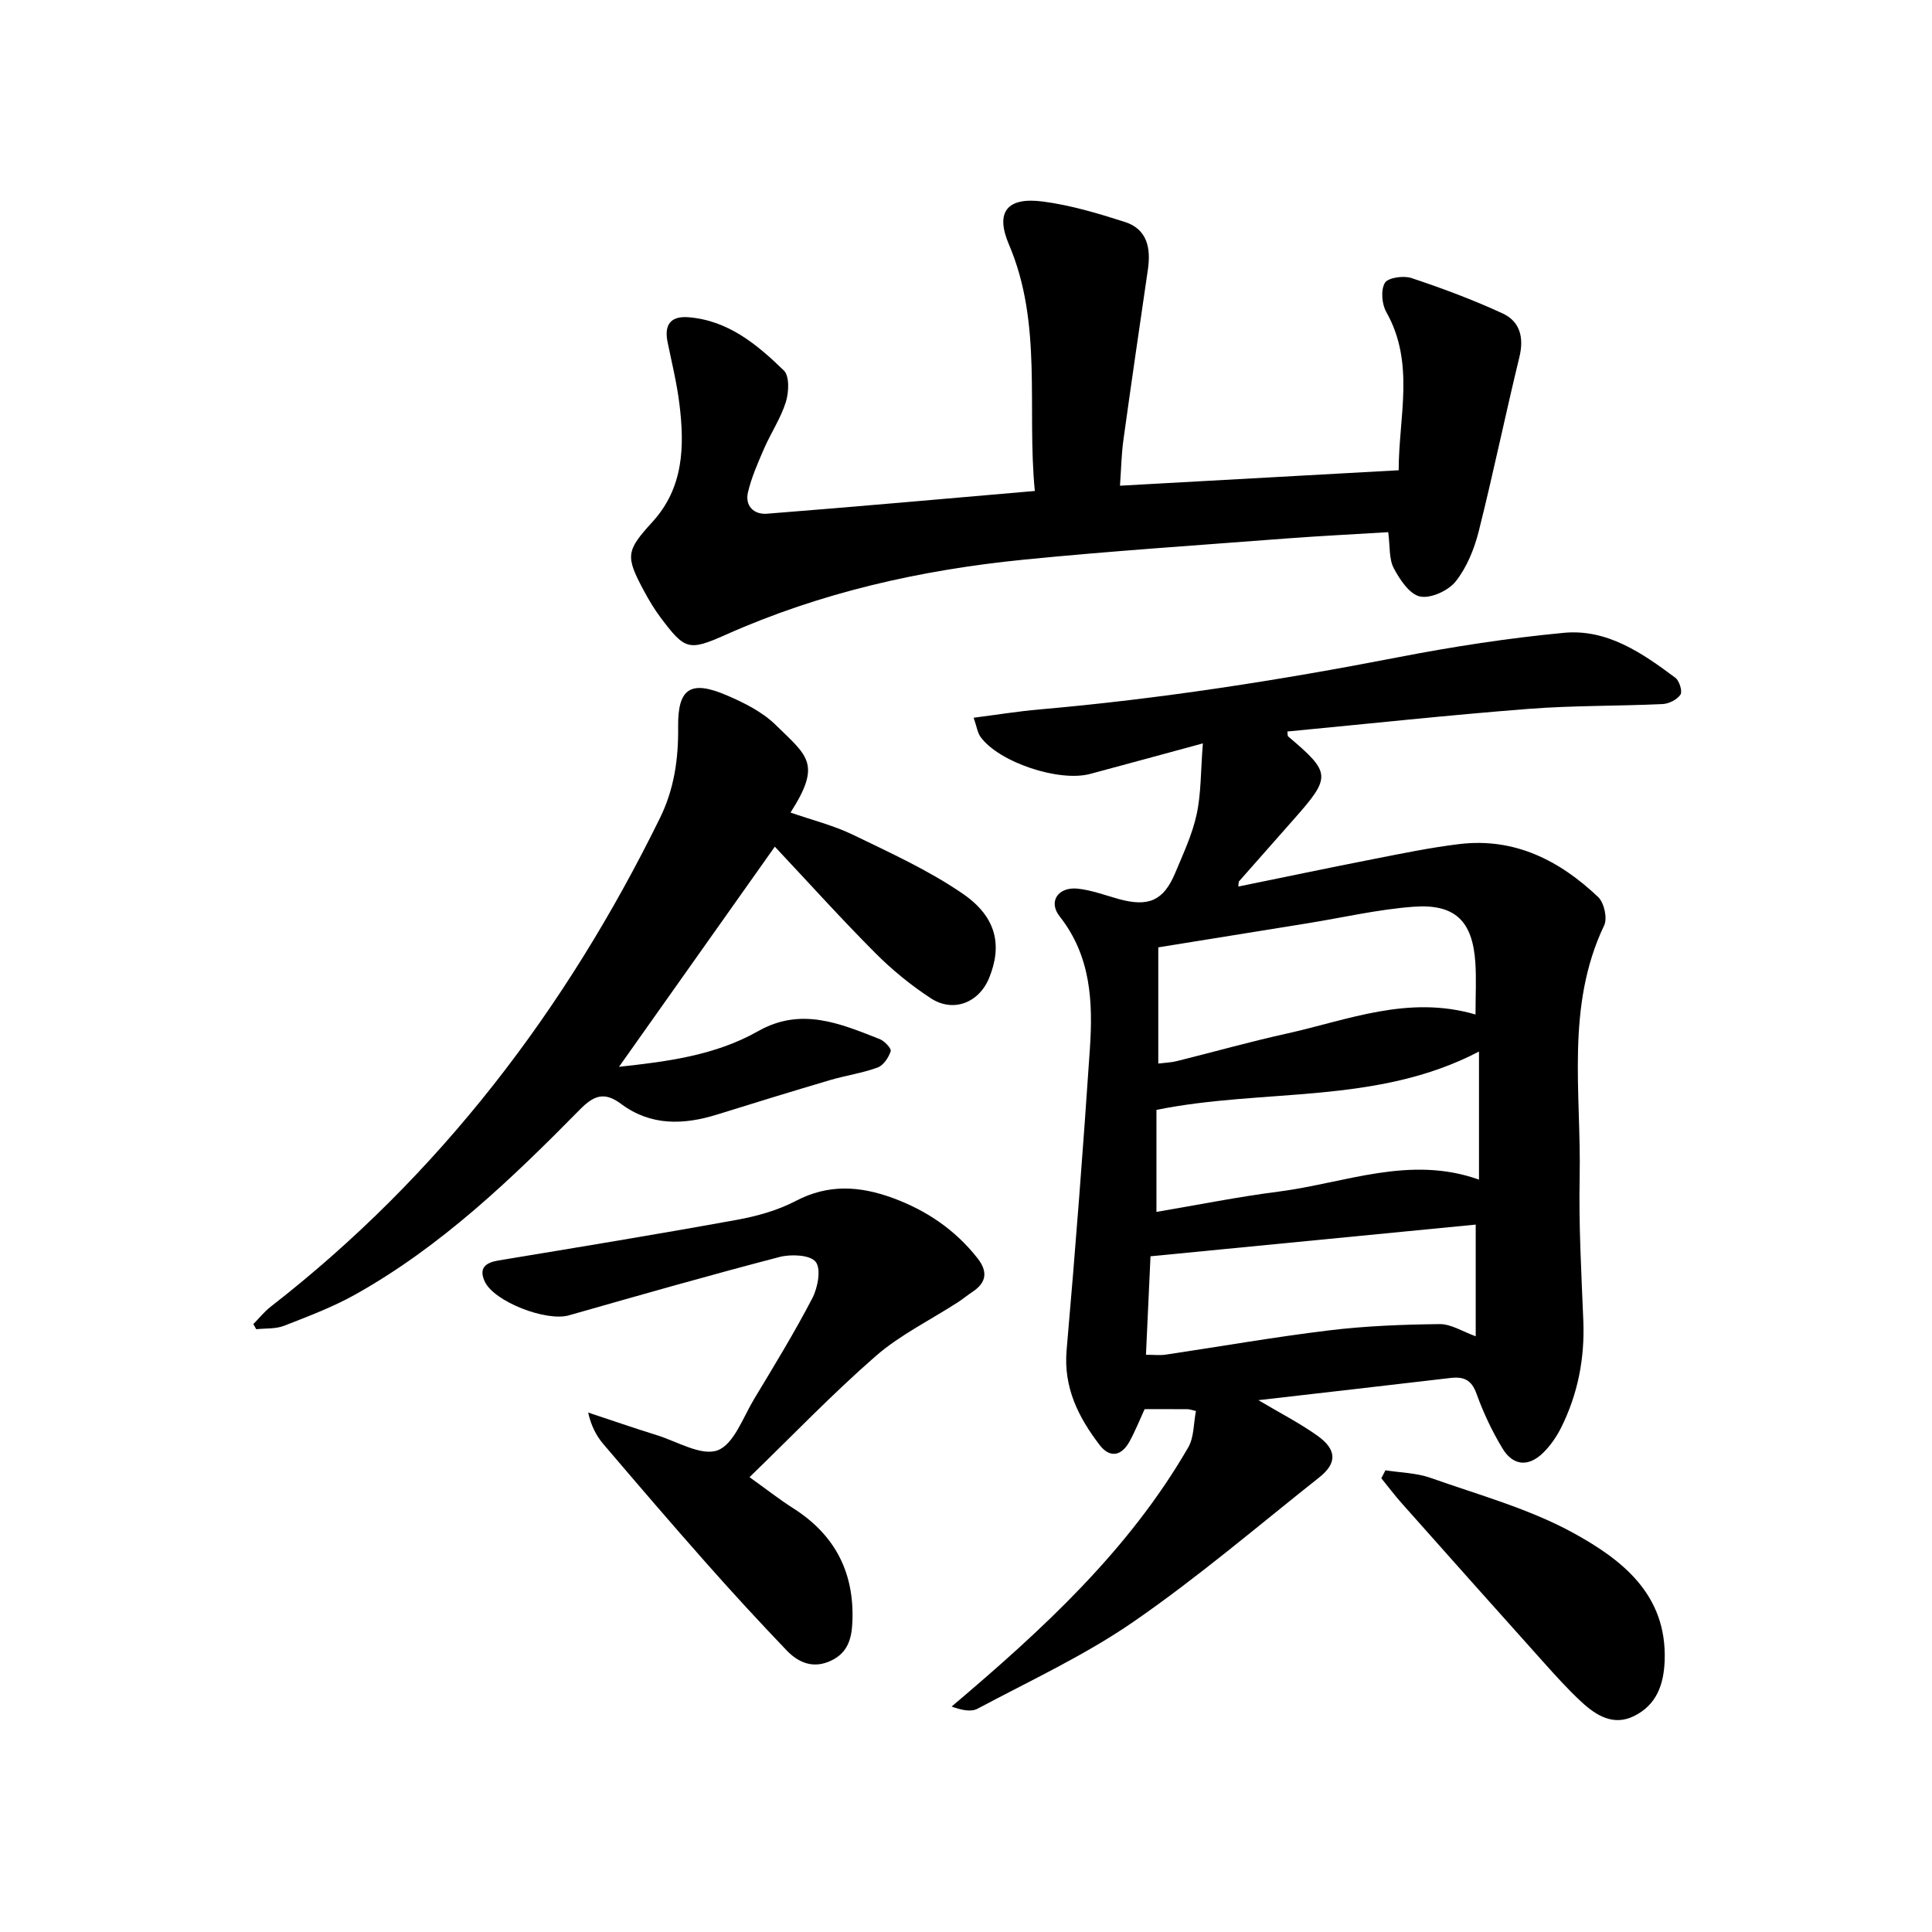
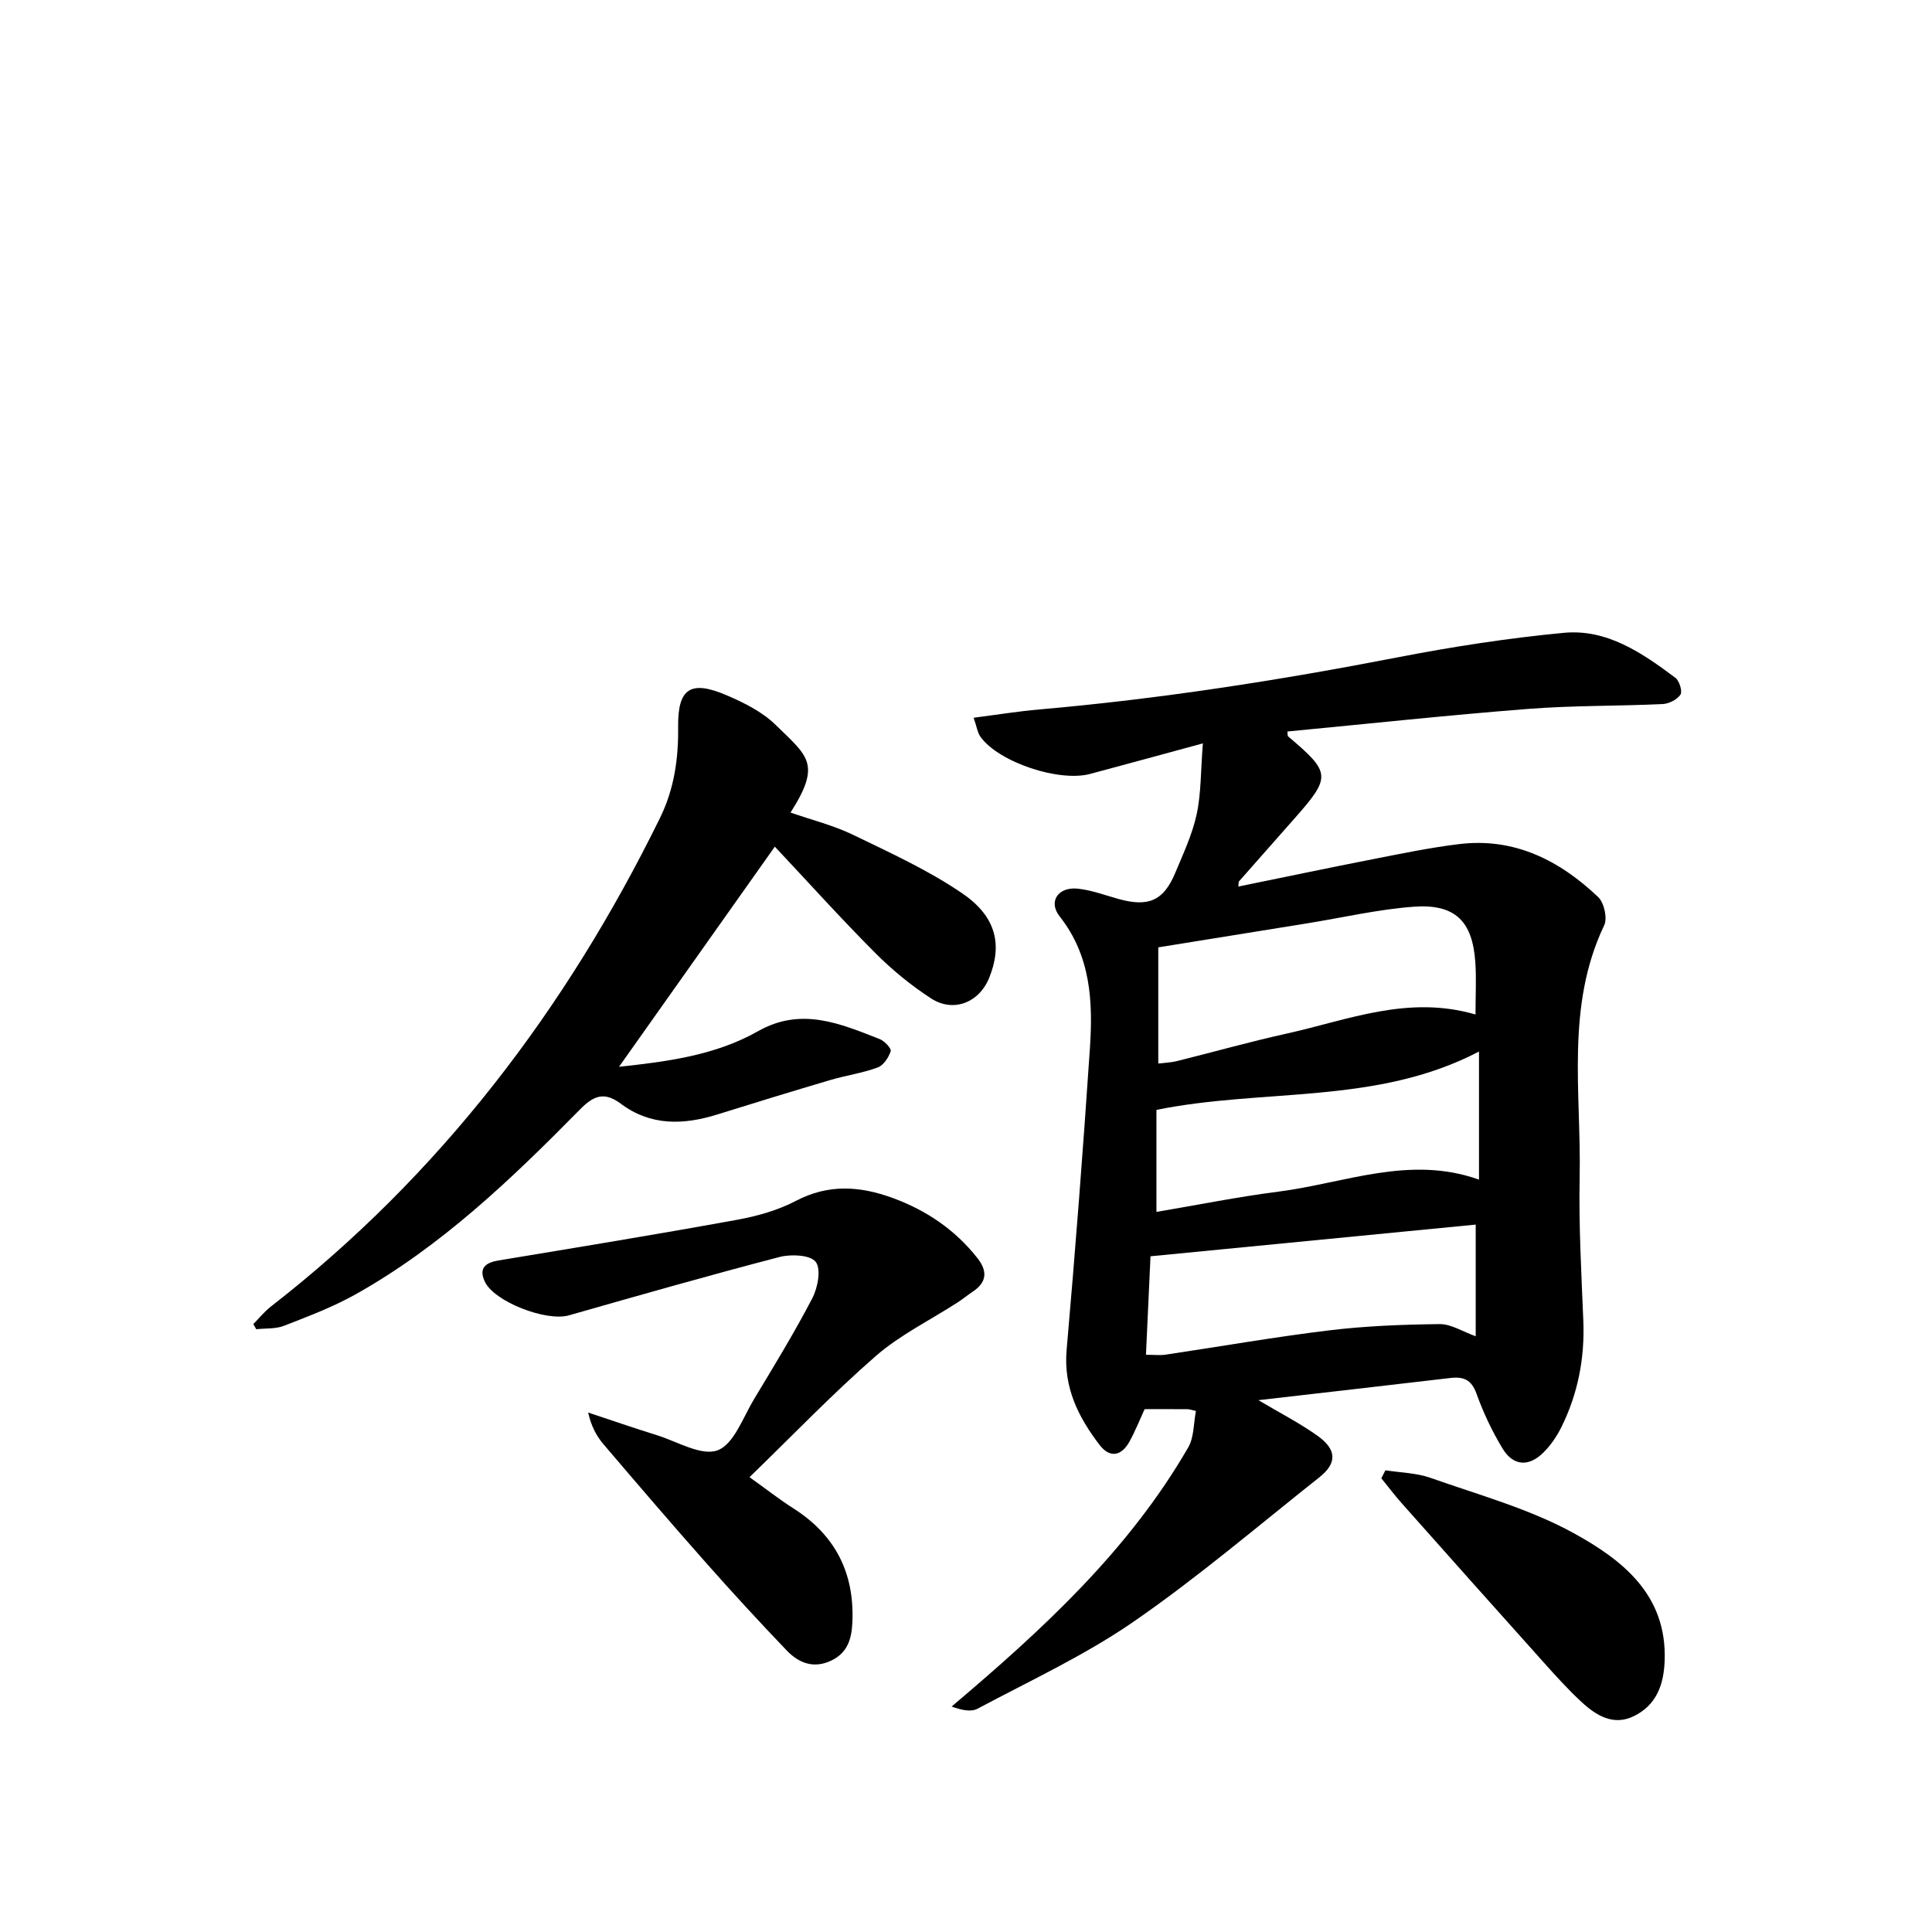
<svg xmlns="http://www.w3.org/2000/svg" enable-background="new 0 0 400 400" viewBox="0 0 400 400">
  <path d="m260.54 289.89c4.38 2.61 8.5 4.71 12.22 7.36 4.03 2.87 4.09 5.68.41 8.6-12.73 10.09-25.12 20.68-38.47 29.9-10.11 6.98-21.42 12.21-32.31 18.02-1.39.74-3.42.26-5.37-.45 18.88-15.97 36.67-32.33 48.99-53.65 1.22-2.1 1.09-4.98 1.6-7.54-.86-.19-1.3-.37-1.75-.37-2.93-.03-5.87-.01-8.88-.01-1.04 2.26-1.94 4.55-3.12 6.69-1.67 3.03-4.07 3.51-6.22.7-4.38-5.74-7.48-11.88-6.81-19.61 1.82-20.79 3.42-41.6 4.82-62.42.65-9.65.23-19.15-6.26-27.38-2.43-3.08-.3-6.18 3.77-5.74 2.87.31 5.67 1.37 8.48 2.15 6.15 1.69 9.25.35 11.65-5.35 1.67-3.99 3.55-7.99 4.46-12.17.94-4.32.83-8.88 1.29-14.71-8.9 2.41-16.11 4.39-23.33 6.32-6.45 1.73-18.85-2.4-22.67-7.62-.67-.91-.82-2.2-1.46-4.01 4.9-.63 9.26-1.34 13.65-1.72 24.95-2.18 49.64-6.03 74.22-10.8 11.35-2.2 22.82-3.97 34.32-5.06 8.96-.85 16.24 4.18 23.1 9.31.83.62 1.5 2.82 1.05 3.49-.7 1.04-2.4 1.89-3.71 1.95-9.27.43-18.57.28-27.81 1-16.63 1.3-33.23 3.09-49.86 4.68.07.48 0 .88.16 1.02 8.91 7.55 8.96 8.34 1.17 17.15-3.79 4.29-7.58 8.58-11.36 12.87-.08.09-.04.29-.13 1.06 9.43-1.92 18.67-3.87 27.94-5.68 5.91-1.16 11.82-2.39 17.79-3.11 11.43-1.39 20.78 3.37 28.78 10.97 1.23 1.17 1.94 4.38 1.24 5.85-8.03 16.82-4.72 34.7-5.08 52.19-.2 9.89.36 19.8.76 29.7.31 7.75-1.12 15.1-4.55 22.02-.95 1.91-2.22 3.77-3.73 5.26-3.05 3.02-6.27 2.77-8.47-.89-2.14-3.55-3.95-7.37-5.35-11.27-1.06-2.96-2.67-3.63-5.53-3.28-13.04 1.54-26.09 3.01-39.64 4.58zm44.95-79.85c0-4.07.19-7.45-.04-10.81-.58-8.53-4.18-12.13-12.78-11.5-7.33.54-14.58 2.23-21.86 3.41-10.28 1.66-20.56 3.32-31 5v24.05c1.41-.17 2.62-.2 3.76-.48 7.62-1.89 15.18-4.03 22.84-5.72 12.67-2.81 25.11-8.03 39.08-3.95zm.72 7.67c-21.22 11.09-44.5 7.56-66.78 12.08v21.12c8.6-1.45 16.91-3.13 25.29-4.2 13.72-1.76 27.18-7.61 41.49-2.48 0-8.85 0-17.34 0-26.52zm-68.95 62.78c1.65 0 2.88.15 4.05-.02 11.29-1.68 22.54-3.66 33.86-5.03 7.57-.92 15.25-1.21 22.88-1.3 2.37-.03 4.76 1.55 7.48 2.52 0-8.35 0-16.2 0-23.12-22.39 2.18-44.72 4.36-67.33 6.56-.31 6.92-.61 13.39-.94 20.39z" />
-   <path d="m214.25 101.65c-1.69-17.24 1.67-34.57-5.37-51.05-2.86-6.71-.39-9.84 7.01-8.88 5.75.75 11.44 2.45 16.99 4.23 4.66 1.49 5.42 5.44 4.78 9.84-1.72 11.76-3.44 23.52-5.07 35.29-.4 2.87-.45 5.8-.71 9.48 19.37-1.07 38.27-2.12 57.7-3.2.01-11.11 3.42-22.17-2.57-32.77-.92-1.64-1.16-4.54-.29-6.02.64-1.09 3.85-1.55 5.49-1.01 6.4 2.13 12.75 4.5 18.87 7.32 3.63 1.67 4.48 5 3.49 9.07-2.92 12-5.41 24.1-8.42 36.07-.92 3.65-2.46 7.45-4.76 10.35-1.52 1.92-5.16 3.59-7.38 3.13-2.17-.45-4.21-3.51-5.45-5.87-1.01-1.91-.75-4.48-1.14-7.45-6.95.43-13.98.77-21 1.3-18.19 1.4-36.4 2.59-54.55 4.4-21.27 2.13-41.98 6.78-61.64 15.55-7.69 3.43-8.45 3.1-13.48-3.6-1.29-1.72-2.41-3.6-3.43-5.5-3.87-7.2-3.71-8.28 1.75-14.26 6.49-7.1 6.68-15.69 5.59-24.47-.53-4.29-1.57-8.51-2.44-12.75-.74-3.59.59-5.46 4.32-5.17 8.23.66 14.22 5.65 19.75 11.03 1.19 1.16 1.04 4.52.41 6.53-1.05 3.35-3.08 6.37-4.5 9.62-1.28 2.95-2.6 5.94-3.34 9.05-.67 2.82 1.22 4.66 3.93 4.45 18.3-1.44 36.59-3.08 55.46-4.71z" />
  <path d="m160.42 175.29c-11.44 16.16-21.85 30.86-32.26 45.58 9.86-1.07 19.89-2.33 28.78-7.37 8.94-5.07 17.01-1.58 25.21 1.64.99.39 2.44 1.95 2.26 2.5-.43 1.31-1.5 2.93-2.69 3.37-3.15 1.16-6.55 1.64-9.79 2.59-7.84 2.32-15.65 4.71-23.45 7.15-6.98 2.18-13.78 2.37-19.91-2.21-3.47-2.6-5.66-1.72-8.53 1.2-14.14 14.36-28.69 28.3-46.44 38.25-4.68 2.62-9.77 4.54-14.79 6.5-1.75.68-3.83.5-5.76.71-.2-.35-.4-.71-.6-1.06 1.19-1.21 2.26-2.56 3.59-3.6 35.02-27.22 61.12-61.53 80.59-101.16 2.96-6.02 3.85-12.29 3.77-18.9-.09-7.94 2.56-9.73 10-6.55 3.65 1.56 7.46 3.46 10.23 6.19 6.55 6.43 9.54 7.96 3.04 18.11 4.41 1.54 8.9 2.65 12.97 4.62 7.74 3.75 15.67 7.36 22.71 12.2 7.01 4.82 8.17 10.7 5.45 17.4-2.09 5.15-7.43 7.28-12.1 4.22-4.11-2.69-8.01-5.87-11.48-9.36-7.1-7.12-13.83-14.6-20.8-22.02z" />
  <path d="m155.18 305.83c3.59 2.57 6.26 4.67 9.11 6.48 8.61 5.49 12.61 13.28 12.19 23.46-.14 3.47-.94 6.39-4.37 8.03-3.67 1.76-6.76.49-9.24-2.1-5.67-5.92-11.23-11.96-16.66-18.1-7.18-8.11-14.24-16.34-21.27-24.59-1.46-1.72-2.54-3.75-3.17-6.56 4.73 1.57 9.44 3.2 14.2 4.68 4.24 1.32 9.25 4.39 12.6 3.14 3.38-1.26 5.26-6.81 7.56-10.62 4.15-6.88 8.35-13.76 12.06-20.88 1.13-2.18 1.85-6.05.69-7.52-1.14-1.45-5.1-1.62-7.47-1.01-14.6 3.81-29.12 7.95-43.63 12.09-4.66 1.33-15.51-2.81-17.44-7.05-1.26-2.77.21-3.88 2.9-4.32 16.42-2.72 32.85-5.41 49.23-8.39 4.21-.76 8.53-1.96 12.29-3.93 6.76-3.55 13.29-3.09 20.07-.61 6.98 2.56 12.9 6.57 17.53 12.44 2.16 2.74 1.95 5.03-1.01 6.99-1.03.68-1.98 1.48-3.02 2.15-5.7 3.69-11.95 6.74-17.02 11.15-8.97 7.82-17.23 16.45-26.13 25.07z" />
  <path d="m286.84 304.41c3.12.49 6.39.53 9.32 1.56 10 3.54 20.45 6.39 29.65 11.45 9.98 5.49 19.33 12.68 18.84 26.38-.18 5.06-1.72 9.2-6.34 11.49-4.26 2.11-7.84-.11-10.88-2.92-2.82-2.61-5.41-5.49-7.98-8.36-9.78-10.9-19.52-21.84-29.24-32.78-1.48-1.66-2.81-3.44-4.22-5.17.29-.55.57-1.1.85-1.65z" />
</svg>